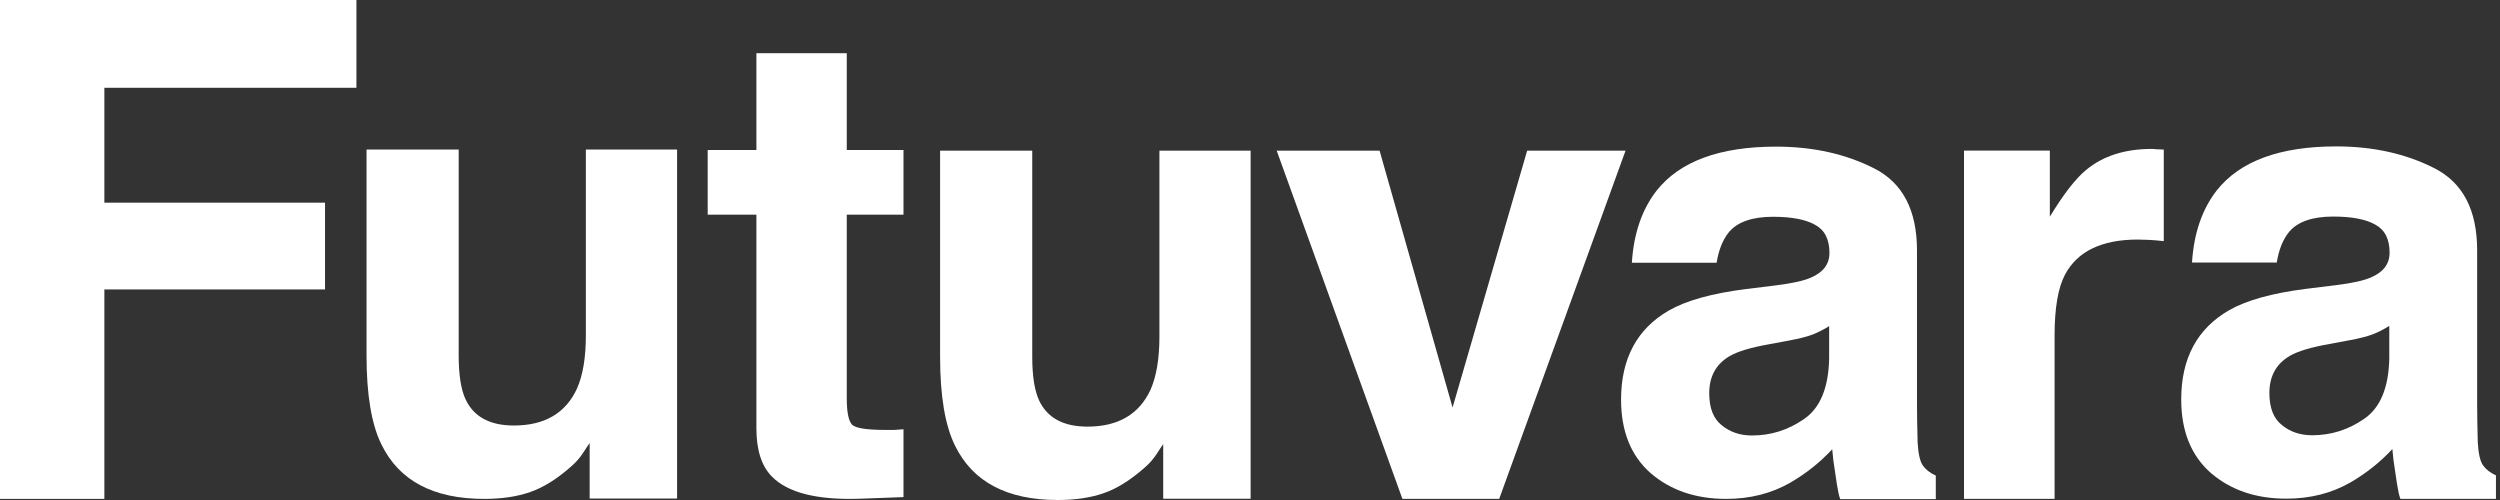
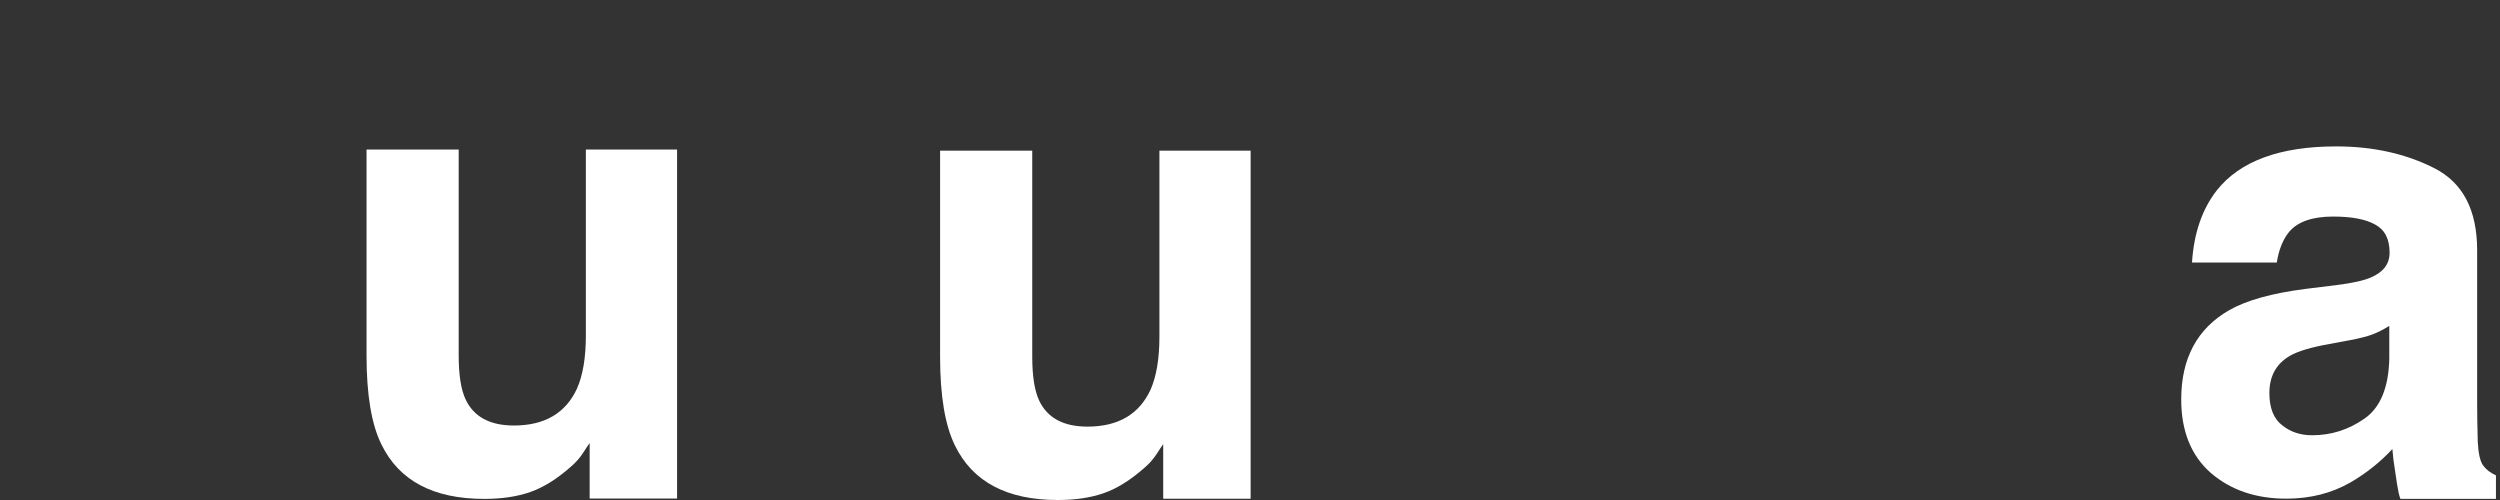
<svg xmlns="http://www.w3.org/2000/svg" fill="none" height="100%" overflow="visible" preserveAspectRatio="none" style="display: block;" viewBox="0 0 610 122" width="100%">
  <rect x="0" y="0" width="610" height="122" fill="#333333" stroke="none" />
  <g id="Futuvara">
-     <path d="M521.645 58.451C512.816 58.451 506.887 61.308 503.858 67.021C502.164 70.235 501.317 75.183 501.317 81.865V121.73H479.218L479.218 36.748H500.162L500.162 52.866C503.55 47.306 506.502 43.505 509.017 41.465C513.124 38.047 518.462 36.339 525.033 36.339C525.444 36.339 525.778 36.364 526.034 36.415C526.342 36.415 526.984 36.441 527.959 36.492V58.834C526.573 58.681 525.341 58.579 524.263 58.528C523.185 58.477 522.313 58.451 521.645 58.451Z" fill="white" id="Vector" />
-     <path d="M404.191 46.541C409.857 39.366 419.585 35.778 433.374 35.778C442.349 35.778 450.322 37.547 457.292 41.085C464.261 44.622 467.746 51.299 467.746 61.115V98.485C467.746 101.076 467.796 104.215 467.897 107.902C468.047 110.693 468.473 112.586 469.175 113.582C469.877 114.579 470.93 115.401 472.334 116.049V121.785H449.018C448.366 120.14 447.915 115.999 447.664 114.554C447.413 113.109 447.213 111.465 447.062 109.621C444.104 112.81 440.694 115.526 436.833 117.768C432.22 120.409 427.006 121.729 421.189 121.729C413.768 121.729 407.626 119.636 402.762 115.451C397.948 111.216 395.541 105.237 395.541 97.513C395.541 87.498 399.427 80.249 407.199 75.764C411.462 73.323 417.729 71.579 426.003 70.532L433.298 69.635C437.26 69.137 440.093 68.514 441.798 67.767C444.856 66.471 446.386 64.453 446.386 61.713C446.386 58.375 445.207 56.083 442.851 54.837C440.544 53.541 437.134 52.894 432.622 52.894C427.557 52.894 423.972 54.139 421.866 56.631C420.362 58.474 419.359 60.966 418.857 64.105H398.174C398.625 56.98 400.631 51.125 404.191 46.541ZM420.136 103.792C422.142 105.436 424.599 106.258 427.507 106.258C432.12 106.258 436.357 104.913 440.218 102.222C444.129 99.531 446.16 94.624 446.31 87.498V79.576C444.957 80.423 443.578 81.121 442.174 81.668C440.82 82.167 438.939 82.64 436.533 83.089L431.719 83.986C427.206 84.783 423.972 85.754 422.016 86.9C418.707 88.844 417.052 91.858 417.052 95.944C417.052 99.581 418.08 102.197 420.136 103.792Z" fill="white" id="Vector_2" />
    <path d="M540.867 46.486C546.534 39.311 556.261 35.723 570.05 35.723C579.026 35.723 586.998 37.492 593.968 41.03C600.938 44.568 604.423 51.244 604.423 61.06V98.43C604.423 101.021 604.473 104.16 604.573 107.847C604.724 110.638 605.15 112.531 605.852 113.528C606.554 114.524 607.607 115.346 609.011 115.994V121.73H585.695C585.043 120.086 584.592 115.944 584.341 114.499C584.09 113.054 583.89 111.41 583.739 109.566C580.781 112.755 577.371 115.471 573.51 117.713C568.897 120.354 563.682 121.674 557.866 121.674C550.445 121.674 544.302 119.581 539.438 115.396C534.625 111.161 532.218 105.182 532.218 97.458C532.218 87.443 536.104 80.194 543.876 75.709C548.138 73.268 554.406 71.524 562.679 70.477L569.975 69.58C573.936 69.082 576.769 68.459 578.474 67.712C581.533 66.416 583.062 64.398 583.062 61.658C583.062 58.32 581.884 56.028 579.527 54.782C577.221 53.486 573.811 52.839 569.298 52.839C564.234 52.839 560.649 54.084 558.543 56.576C557.038 58.419 556.036 60.911 555.534 64.05H534.85C535.302 56.925 537.307 51.07 540.867 46.486ZM556.813 103.737C558.818 105.381 561.275 106.203 564.184 106.203C568.797 106.203 573.034 104.858 576.895 102.167C580.806 99.476 582.837 94.569 582.987 87.443V79.521C581.633 80.368 580.254 81.066 578.85 81.614C577.496 82.112 575.616 82.585 573.209 83.034L568.396 83.93C563.883 84.728 560.649 85.699 558.693 86.845C555.384 88.789 553.729 91.803 553.729 95.889C553.729 99.526 554.757 102.142 556.813 103.737Z" fill="white" id="Vector_3" />
-     <path d="M311.516 36.762H336.619L354.427 99.435L372.626 36.762H396.631L365.801 121.73H342.189L311.516 36.762Z" fill="white" id="Vector_4" />
    <path d="M283.822 108.38C283.617 108.635 283.104 109.4 282.282 110.676C281.461 111.951 280.486 113.073 279.356 114.042C275.917 117.103 272.58 119.194 269.346 120.317C266.164 121.439 262.416 122 258.104 122C245.682 122 237.314 117.562 233.002 108.686C230.59 103.789 229.383 96.571 229.383 87.032V36.762H251.867V87.032C251.867 91.776 252.432 95.347 253.561 97.745C255.563 101.978 259.49 104.095 265.342 104.095C272.837 104.095 277.97 101.086 280.742 95.067C282.18 91.802 282.898 87.492 282.898 82.135V36.762H305.151V121.694H283.822V108.38Z" fill="white" id="Vector_5" />
-     <path d="M220.451 104.746V121.296L209.895 121.684C199.365 122.047 192.172 120.234 188.314 116.245C185.812 113.707 184.561 109.796 184.561 104.513V52.375H172.676V36.602H184.561V12.981H206.611V36.602H220.451V52.375H206.611V97.131C206.611 100.602 207.054 102.777 207.941 103.658C208.827 104.487 211.537 104.901 216.073 104.901C216.75 104.901 217.454 104.901 218.184 104.901C218.966 104.849 219.722 104.797 220.451 104.746Z" fill="white" id="Vector_6" />
    <path d="M143.875 108.11C143.669 108.365 143.156 109.13 142.335 110.405C141.513 111.681 140.538 112.803 139.409 113.772C135.969 116.833 132.633 118.924 129.399 120.046C126.216 121.169 122.469 121.73 118.157 121.73C105.734 121.73 97.367 117.292 93.055 108.416C90.642 103.519 89.436 96.301 89.436 86.762V36.492H111.92V86.762C111.92 91.506 112.484 95.077 113.614 97.474C115.616 101.708 119.543 103.825 125.395 103.825C132.889 103.825 138.023 100.816 140.795 94.796C142.232 91.532 142.951 87.221 142.951 81.865V36.492H165.204V121.65H143.875V108.11Z" fill="white" id="Vector_7" />
-     <path d="M86.966 21.419H25.465V49.453H79.309V70.623H25.465V121.73H0V-1.19805e-05H86.966V21.419Z" fill="white" id="Vector_8" />
  </g>
</svg>